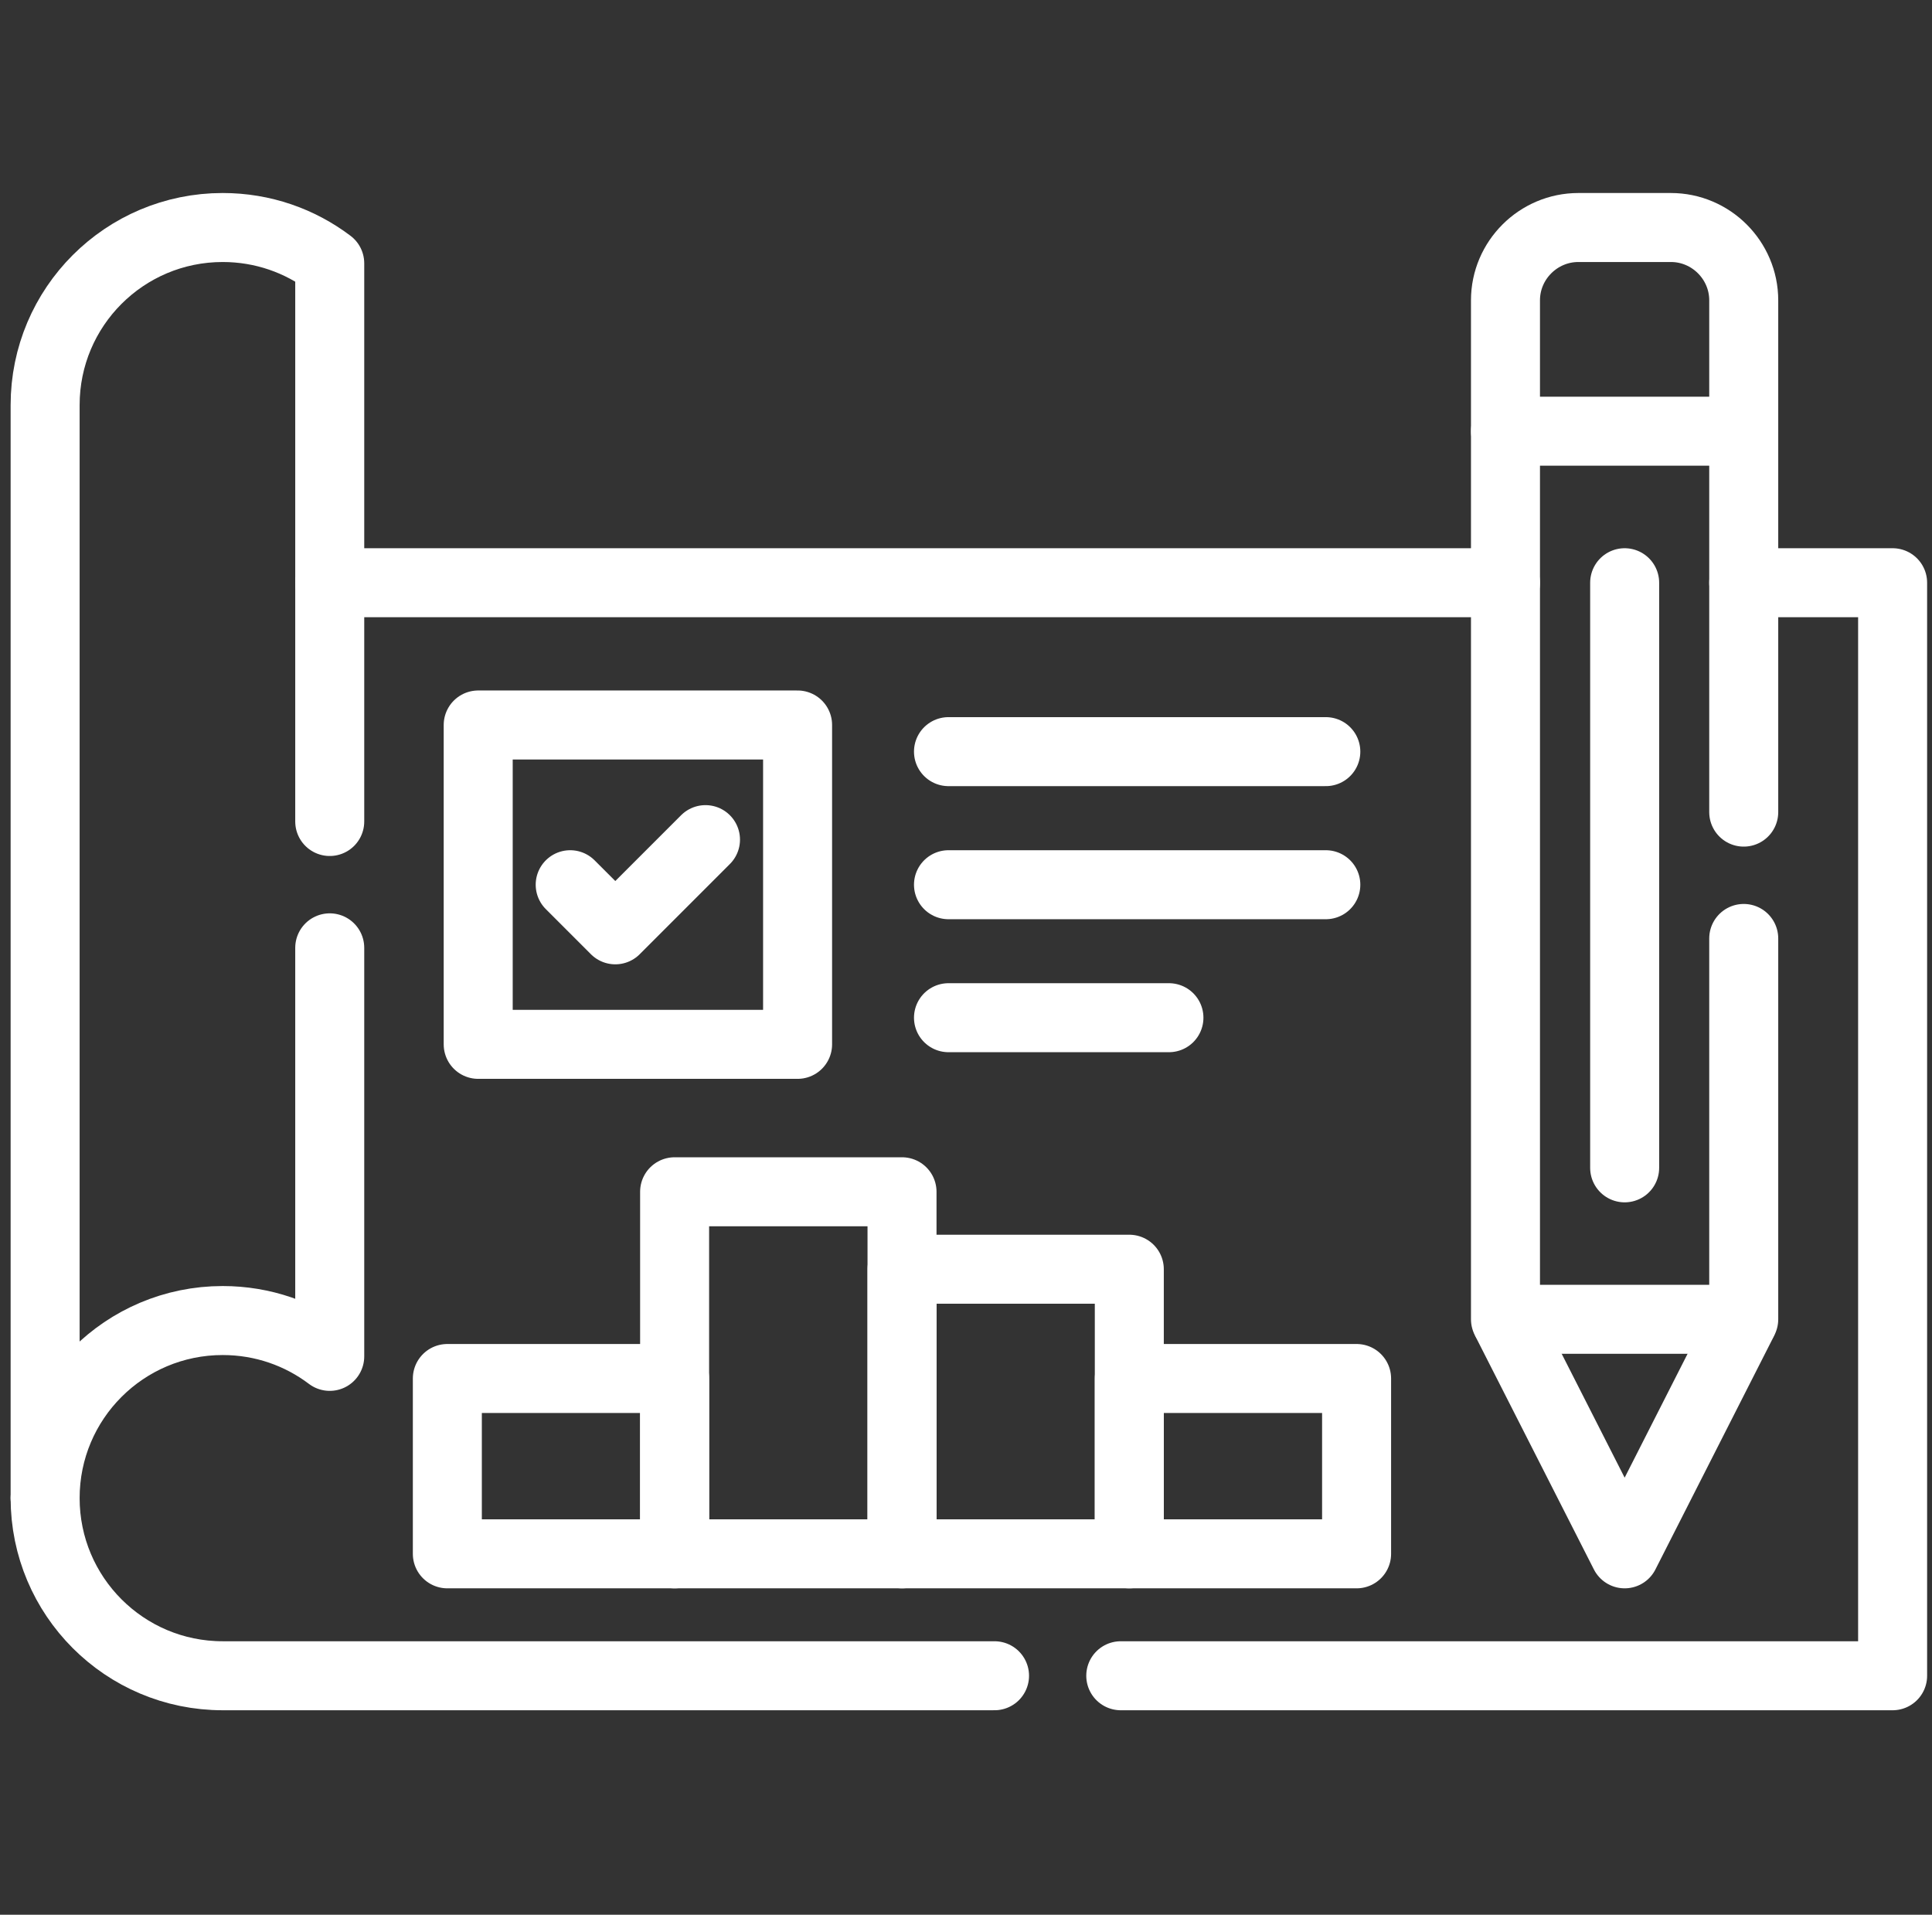
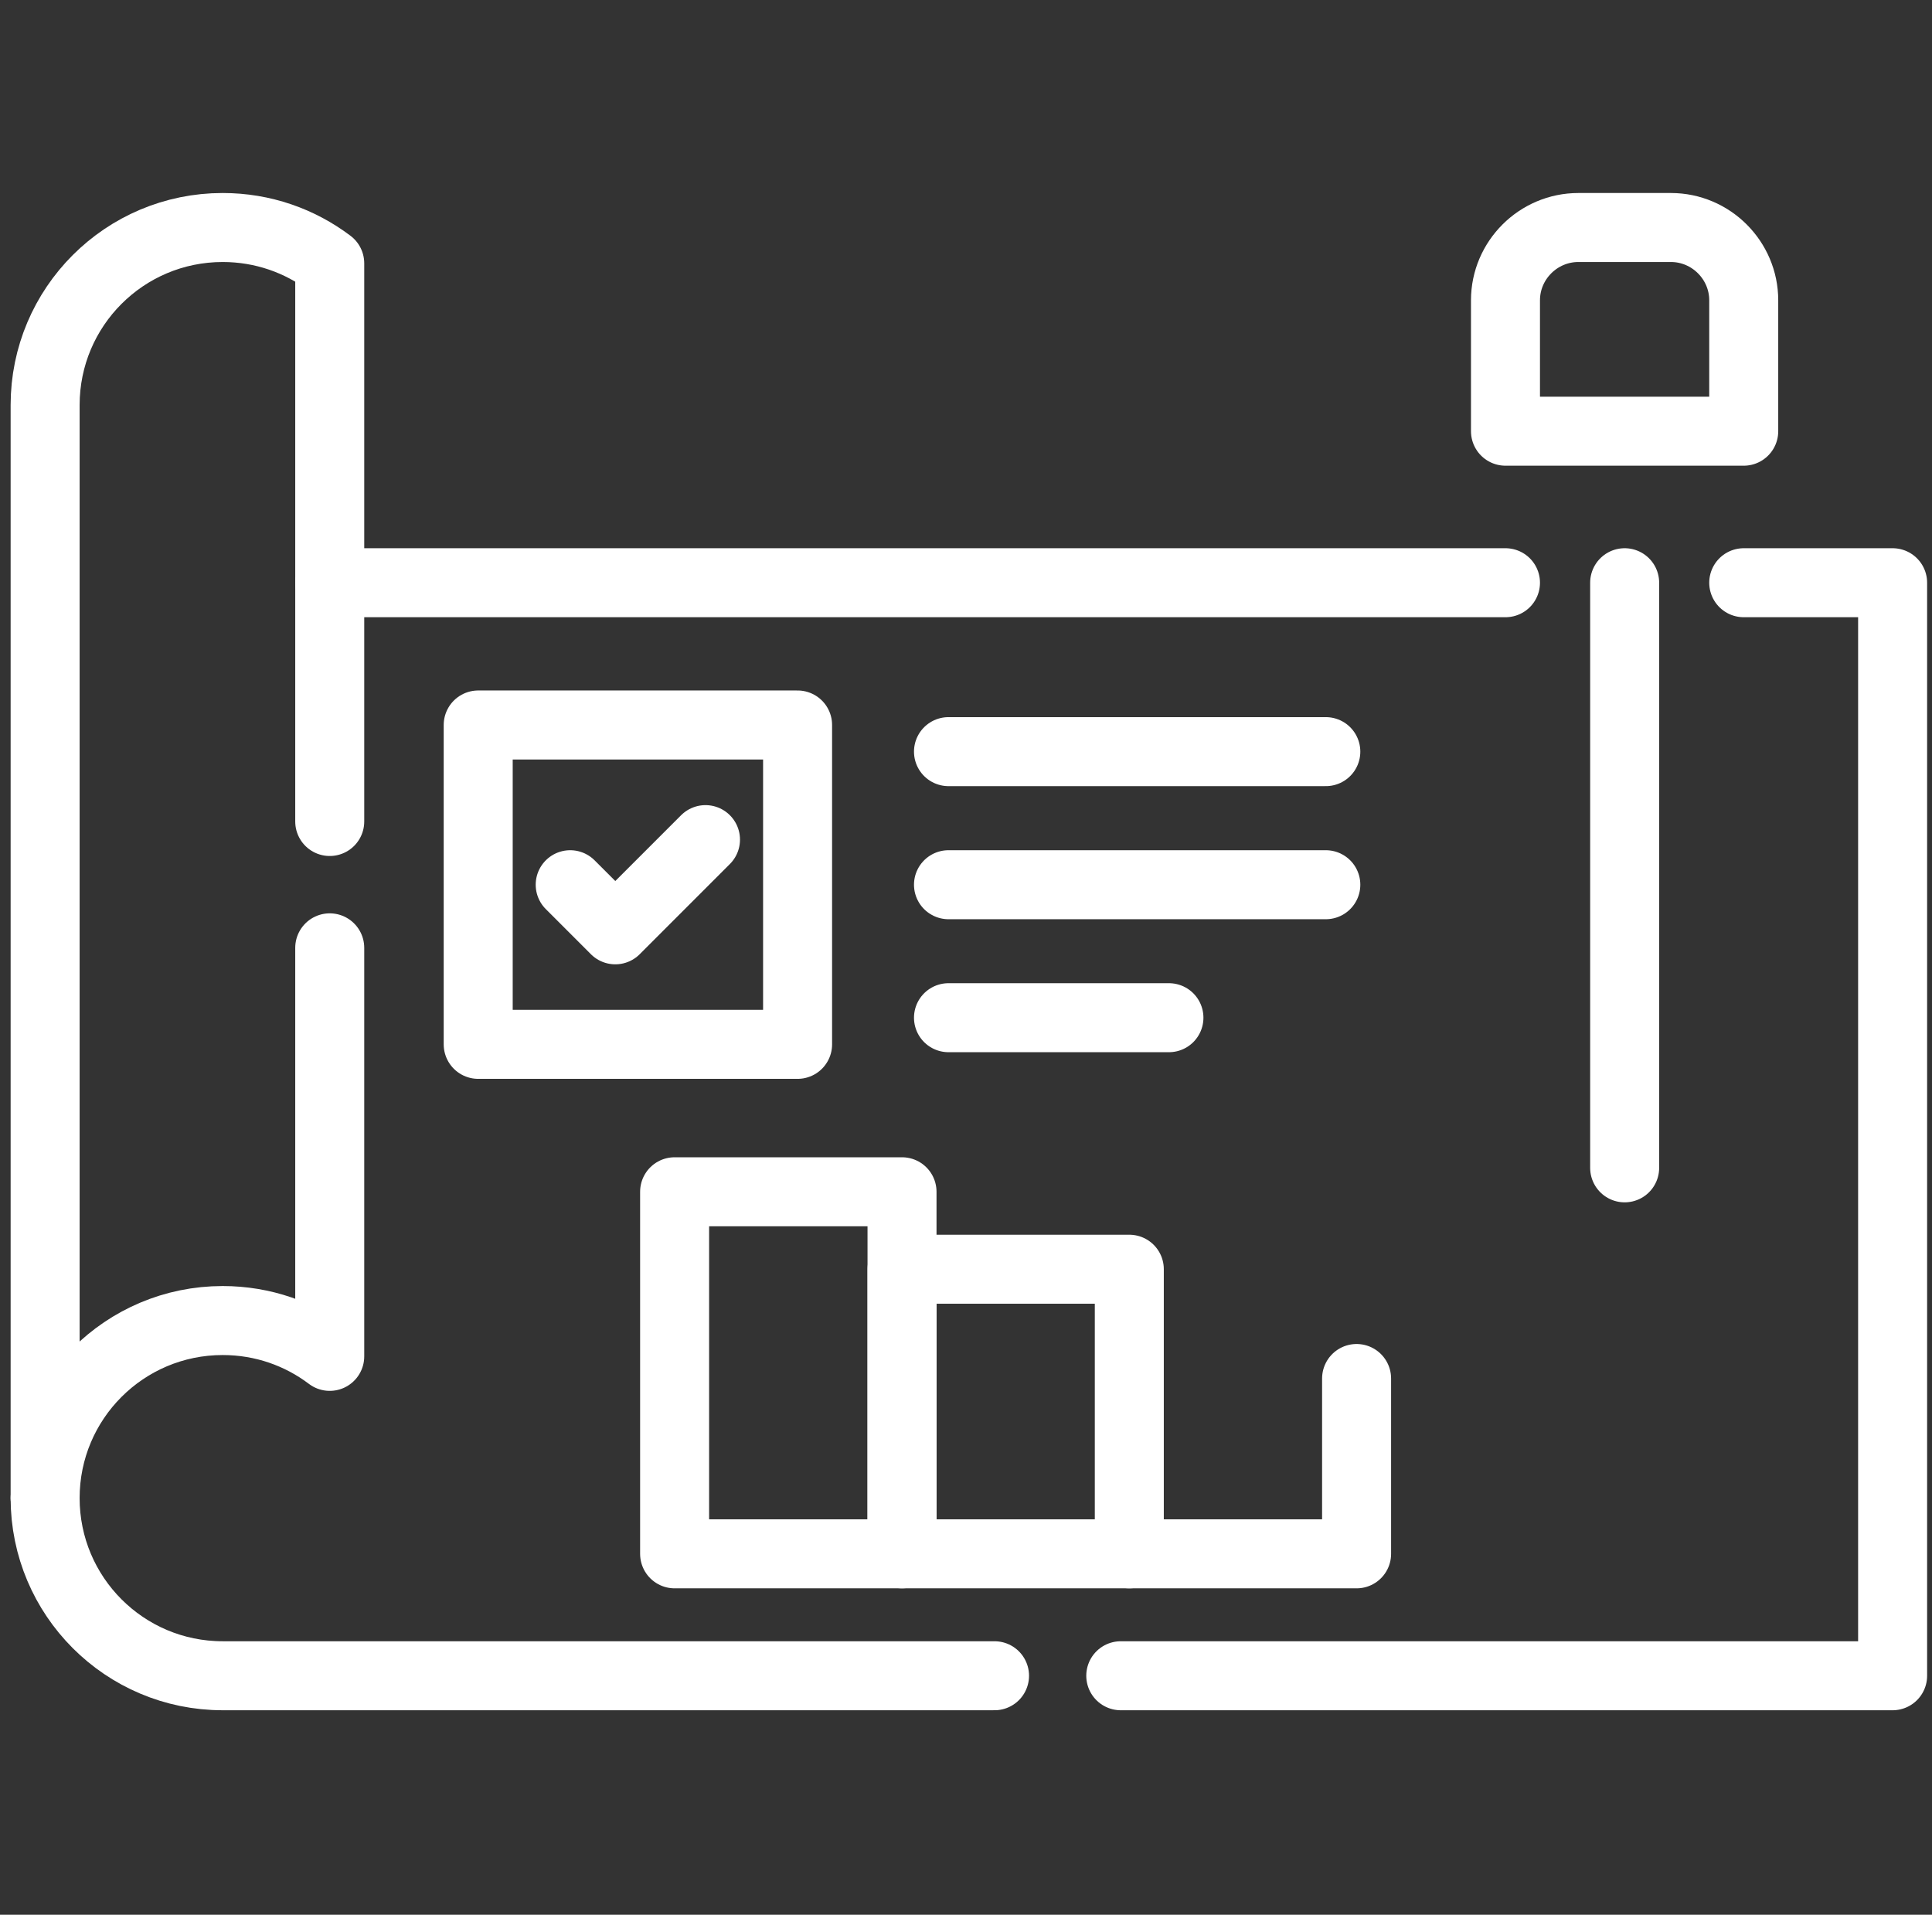
<svg xmlns="http://www.w3.org/2000/svg" width="112" height="111" viewBox="0 0 112 111" fill="none">
  <rect x="0" y="0" width="112" height="111" fill="#333333" stroke="none" />
  <mask id="mask0_483_53" style="mask-type:luminance" maskUnits="userSpaceOnUse" x="-1" y="-2" width="115" height="115">
    <path d="M1 0H111.333V110.333H1V0Z" fill="white" stroke="white" stroke-width="4" />
  </mask>
  <g mask="url(#mask0_483_53)">
    <path d="M57.654 97.145H12.909C7.222 97.145 2.616 92.533 2.616 86.846M101.086 33.781H109.717V97.145H64.972M19.115 33.781H87.274" stroke="white" stroke-width="4" stroke-miterlimit="10" stroke-linecap="round" stroke-linejoin="round" />
    <path d="M19.115 47.623V15.266C17.387 13.959 15.242 13.189 12.909 13.189C7.222 13.189 2.616 17.795 2.616 23.482V86.846C2.616 81.159 7.222 76.553 12.909 76.553C15.242 76.553 17.387 77.323 19.115 78.63V54.947" stroke="white" stroke-width="4" stroke-miterlimit="10" stroke-linecap="round" stroke-linejoin="round" />
    <path d="M27.722 60.542H46.237V42.028H27.722V60.542Z" stroke="white" stroke-width="4" stroke-miterlimit="10" stroke-linecap="round" stroke-linejoin="round" />
    <path d="M76.859 51.288H54.985M67.764 58.997H54.985M76.859 43.573H54.985" stroke="white" stroke-width="4" stroke-miterlimit="10" stroke-linecap="round" stroke-linejoin="round" />
-     <path d="M101.086 47.079V24.997M87.274 24.997V76.48H101.086V54.403" stroke="white" stroke-width="4" stroke-miterlimit="10" stroke-linecap="round" stroke-linejoin="round" />
-     <path d="M87.353 76.639L94.183 90.077L100.994 76.669" stroke="white" stroke-width="4" stroke-miterlimit="10" stroke-linecap="round" stroke-linejoin="round" />
    <path d="M101.086 24.997V17.41C101.086 15.089 99.186 13.189 96.865 13.189H91.501C89.174 13.189 87.274 15.089 87.274 17.41V24.997H101.086Z" stroke="white" stroke-width="4" stroke-miterlimit="10" stroke-linecap="round" stroke-linejoin="round" />
-     <path d="M25.933 90.077H39.109V79.913H25.933V90.077Z" stroke="white" stroke-width="4" stroke-miterlimit="10" stroke-linecap="round" stroke-linejoin="round" />
    <path d="M39.108 90.077H52.291V69.088H39.108V90.077Z" stroke="white" stroke-width="4" stroke-miterlimit="10" stroke-linecap="round" stroke-linejoin="round" />
    <path d="M52.291 90.077H65.467V73.578H52.291V90.077Z" stroke="white" stroke-width="4" stroke-miterlimit="10" stroke-linecap="round" stroke-linejoin="round" />
-     <path d="M65.467 90.077H78.643V79.913H65.467V90.077Z" stroke="white" stroke-width="4" stroke-miterlimit="10" stroke-linecap="round" stroke-linejoin="round" />
+     <path d="M65.467 90.077H78.643V79.913V90.077Z" stroke="white" stroke-width="4" stroke-miterlimit="10" stroke-linecap="round" stroke-linejoin="round" />
    <path d="M94.183 33.781V67.701" stroke="white" stroke-width="4" stroke-miterlimit="10" stroke-linecap="round" stroke-linejoin="round" />
    <path d="M33.055 51.288L35.67 53.903L40.898 48.674" stroke="white" stroke-width="4" stroke-miterlimit="10" stroke-linecap="round" stroke-linejoin="round" />
  </g>
</svg>